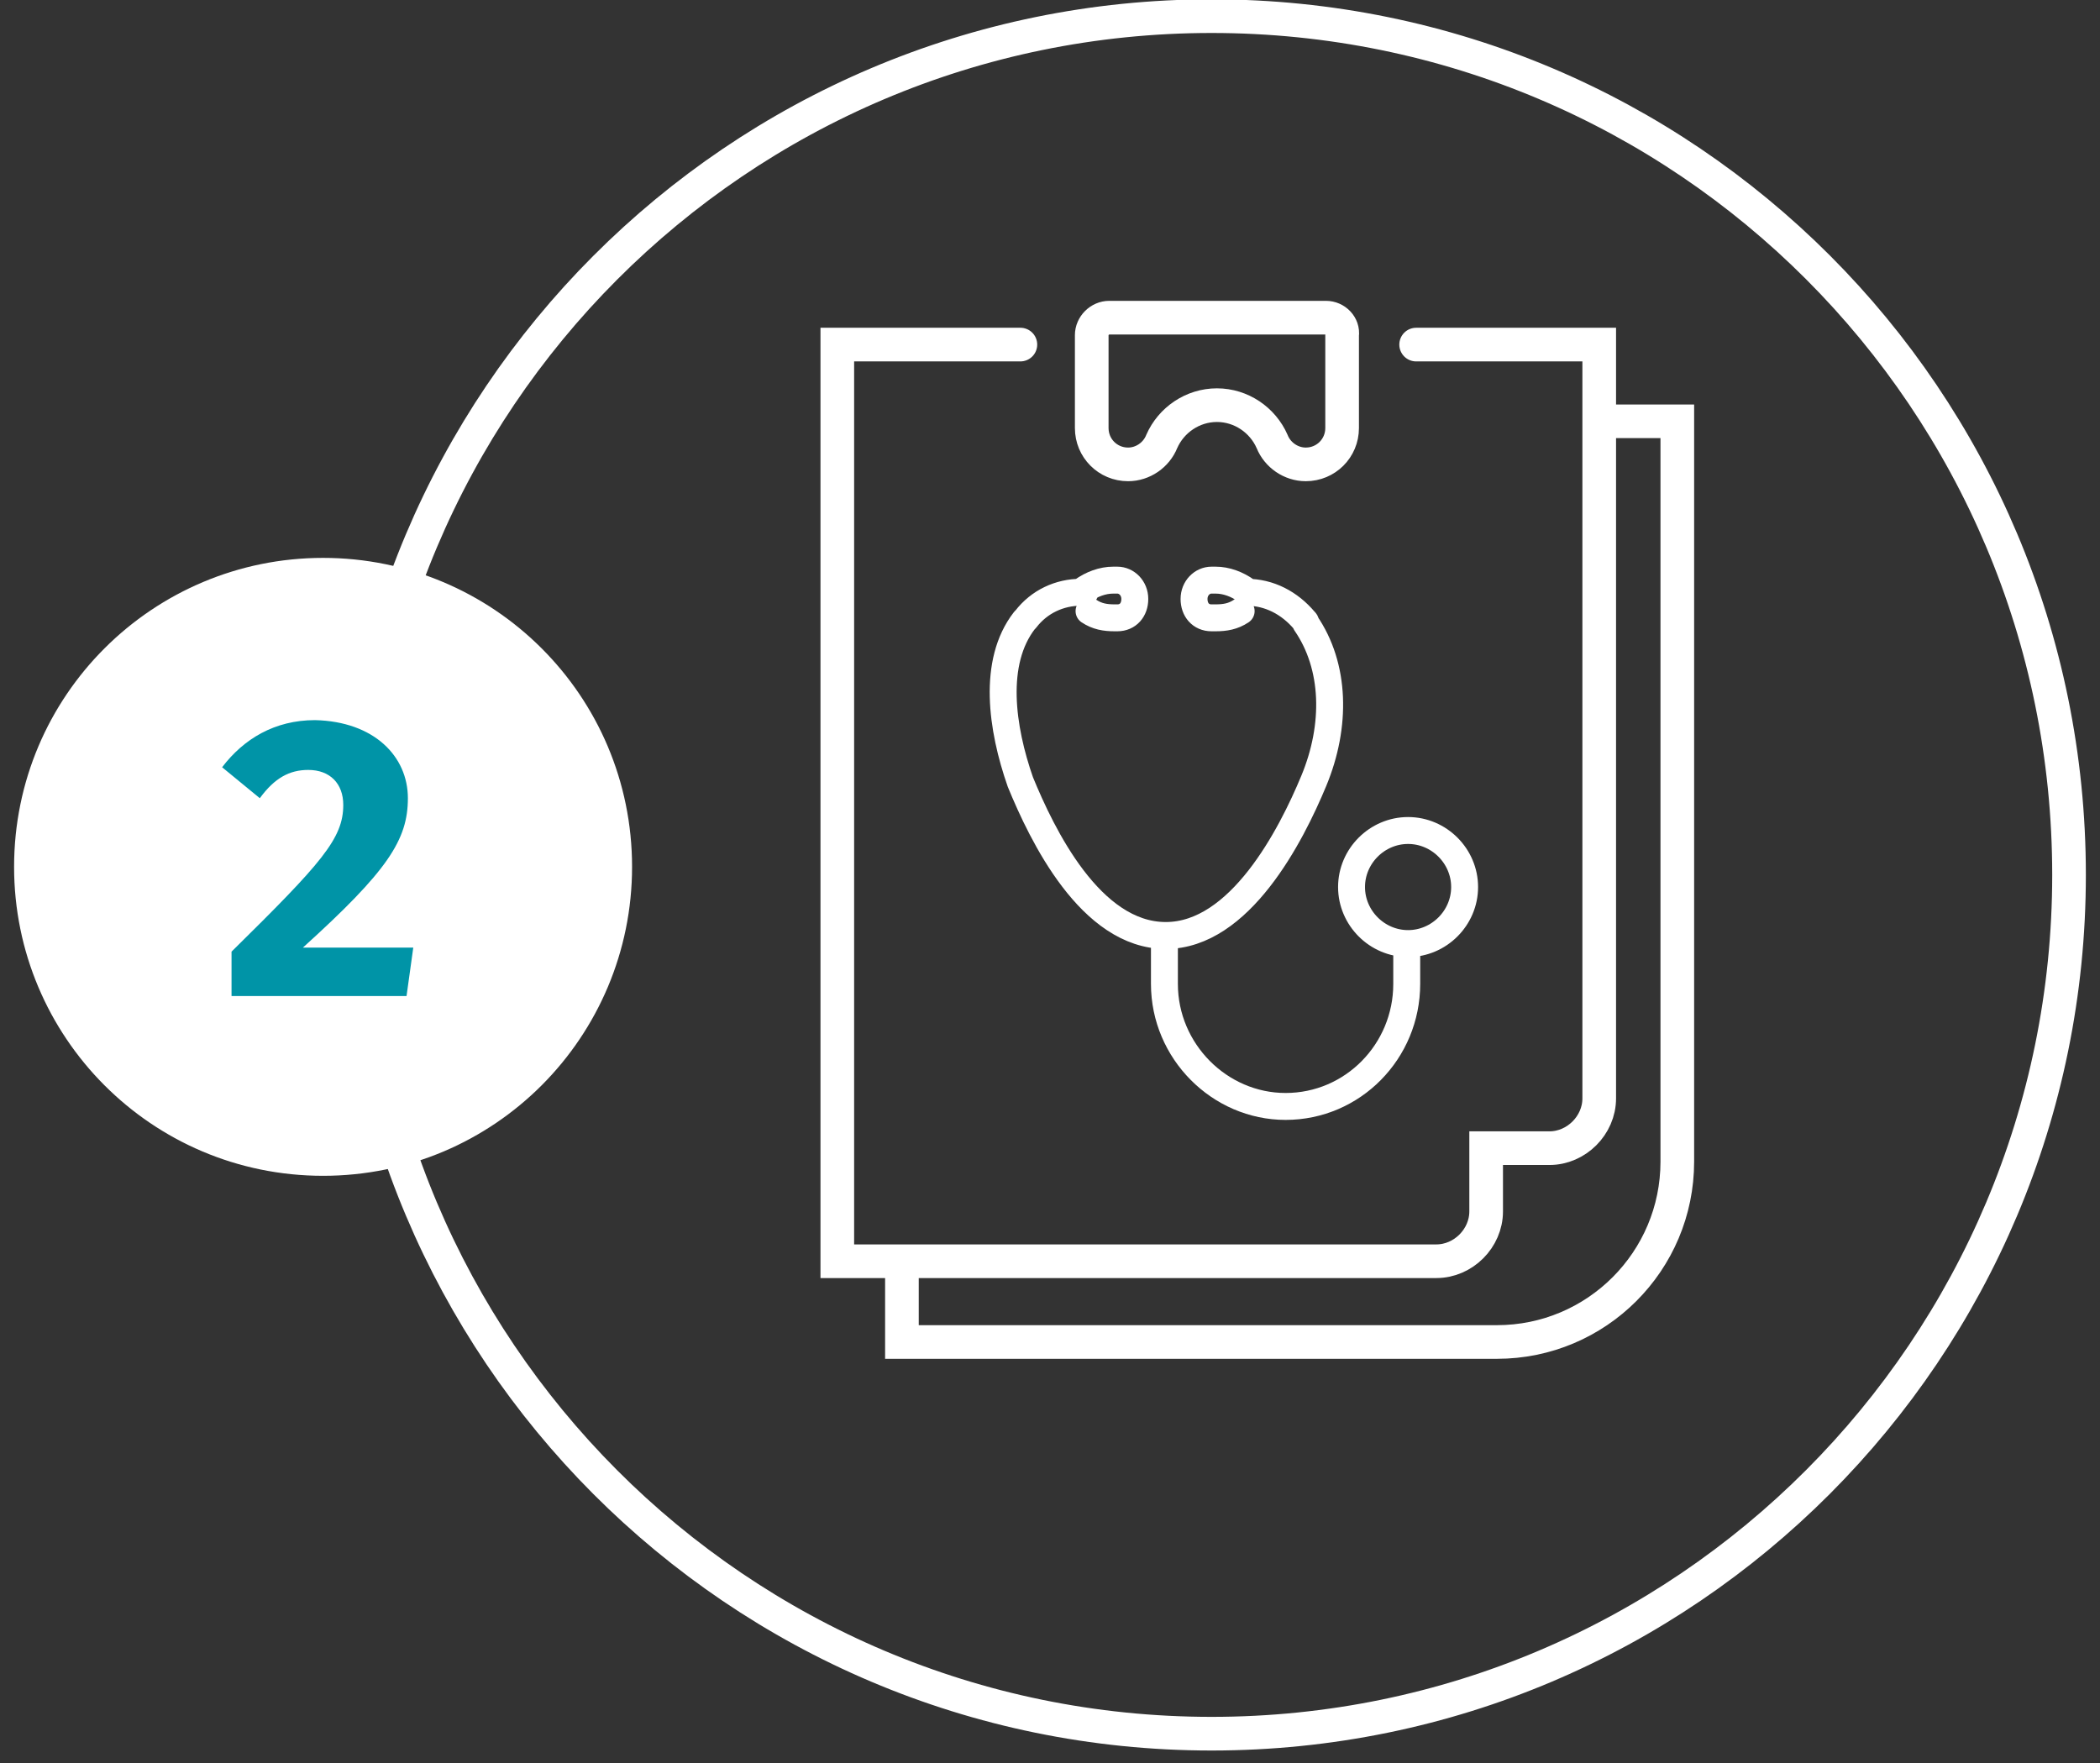
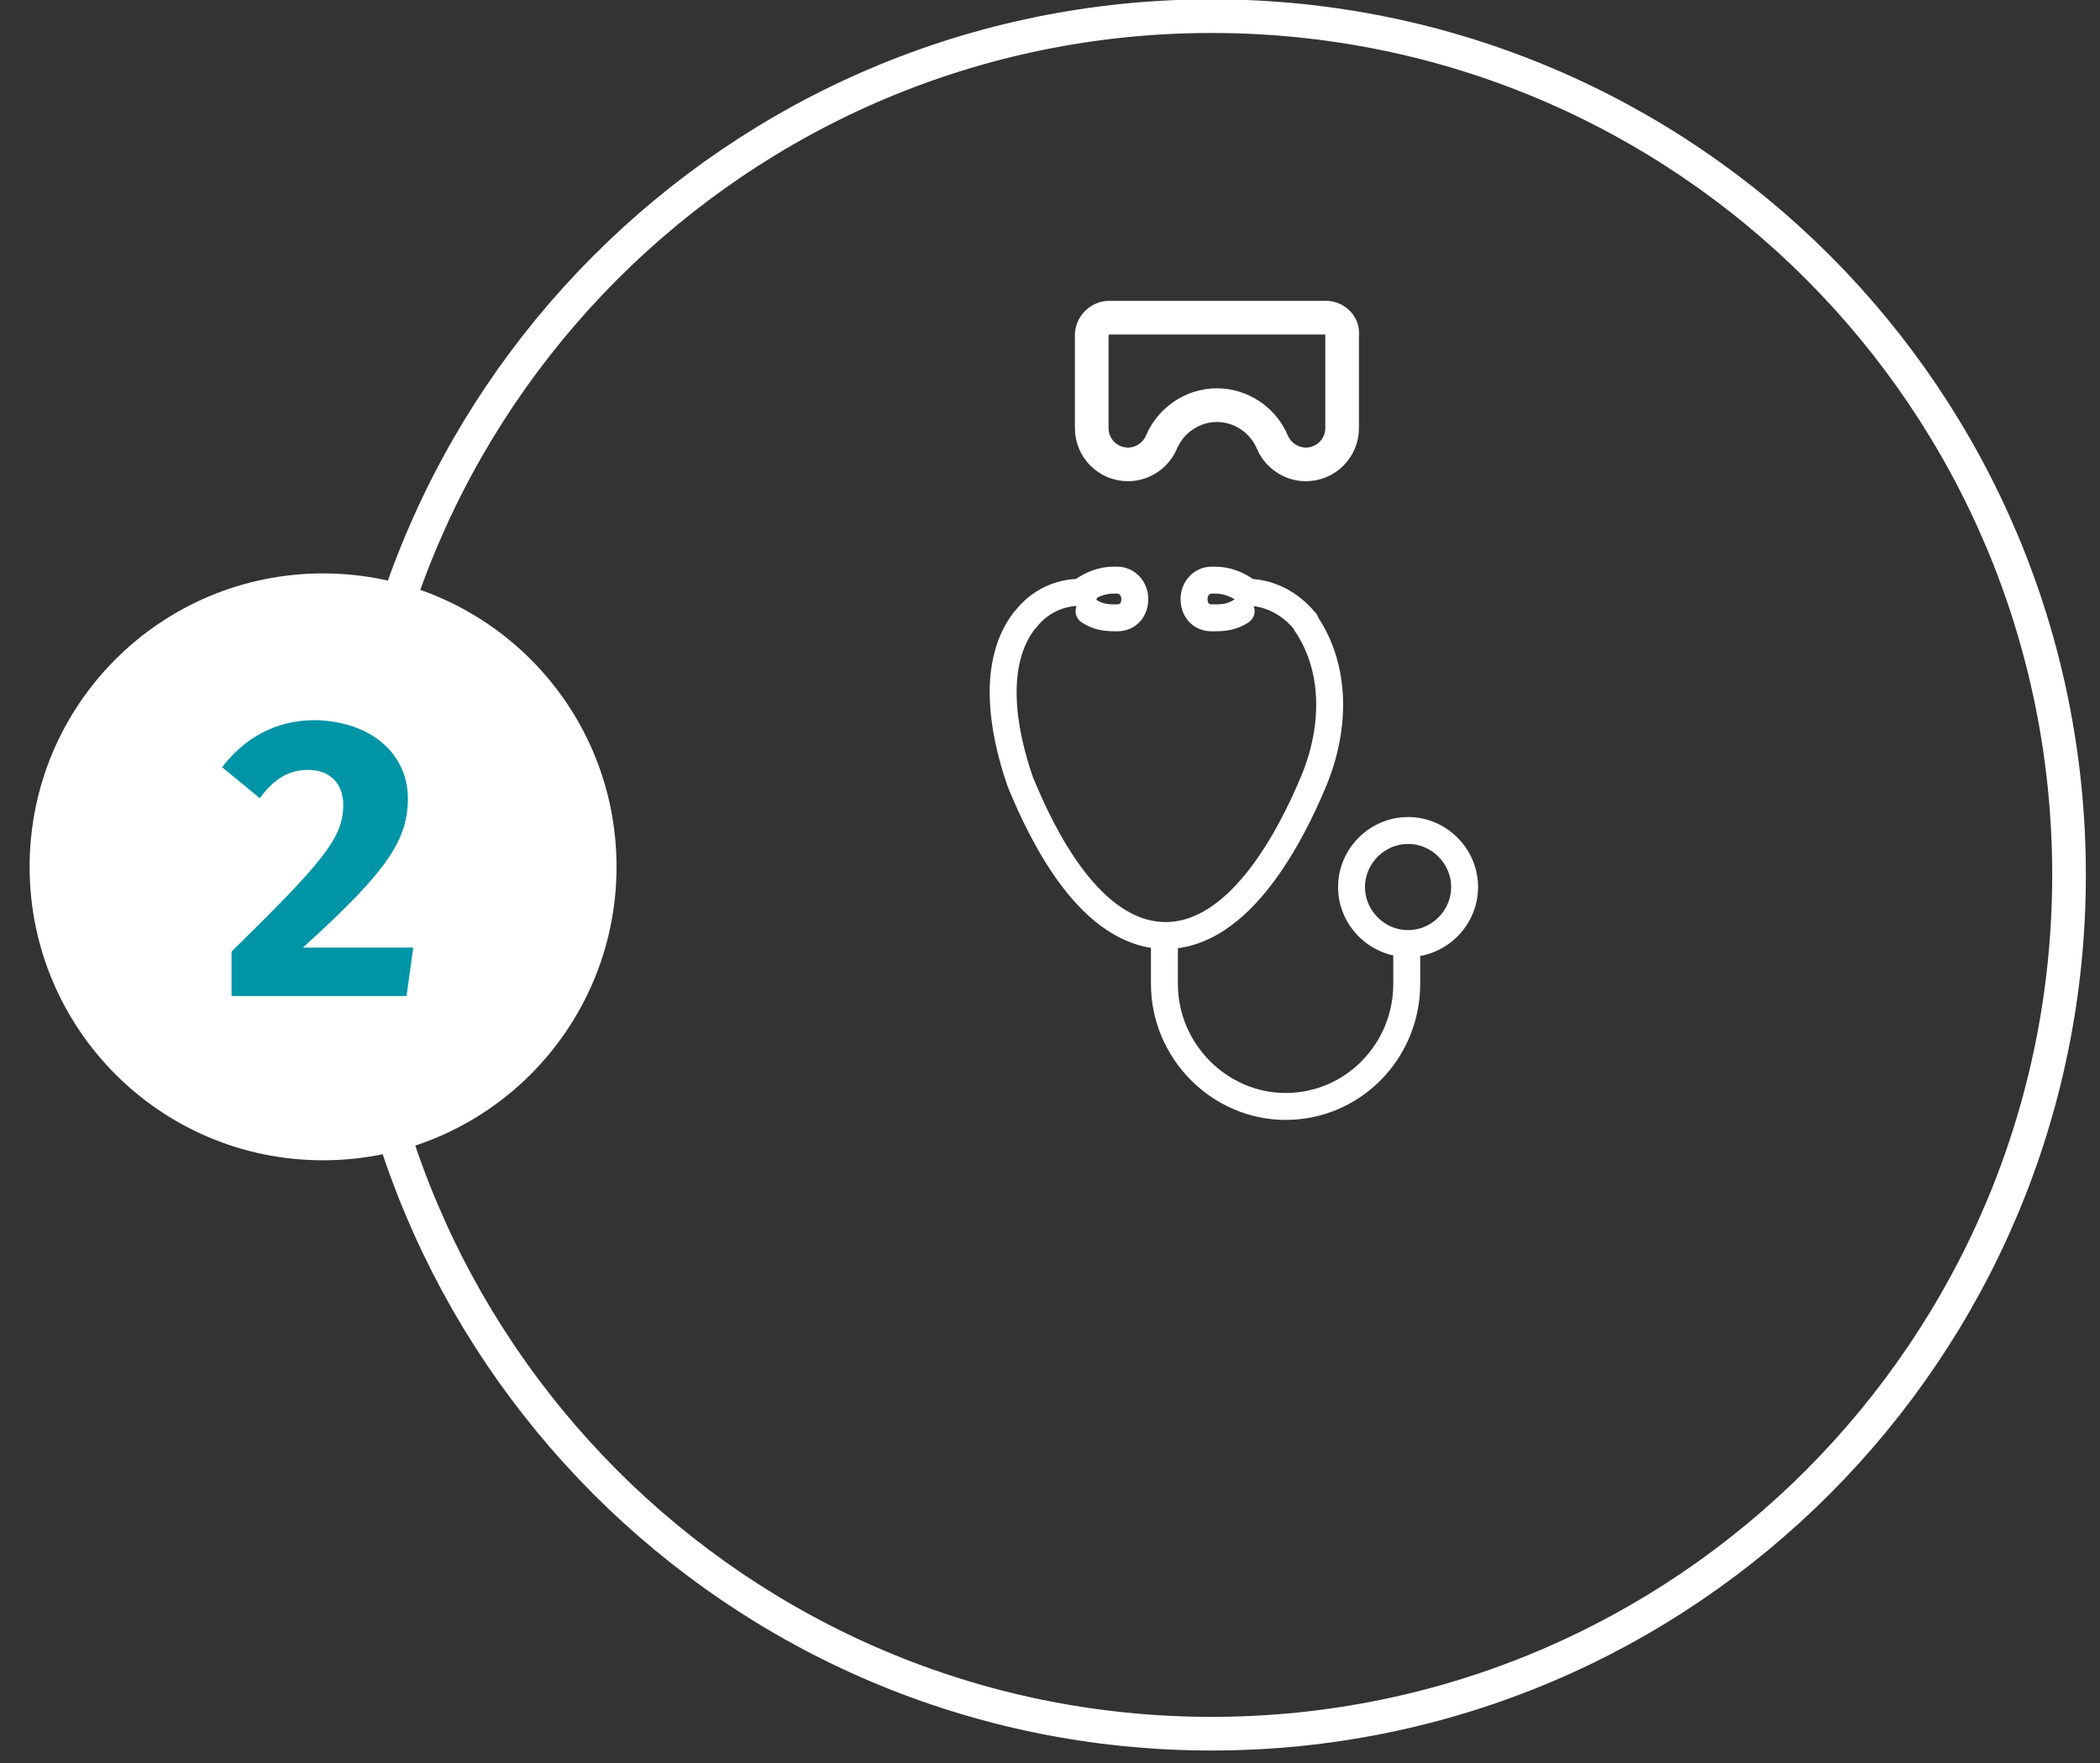
<svg xmlns="http://www.w3.org/2000/svg" version="1.1" id="Ebene_1" x="0px" y="0px" viewBox="0 0 156 131" style="enable-background:new 0 0 156 131;" xml:space="preserve">
  <rect x="0" y="0" width="156" height="131" fill="#333333" stroke="none" />
  <style type="text/css">
	.st0{fill:none;stroke:#FFFFFF;stroke-width:2.5;stroke-linecap:round;stroke-linejoin:round;stroke-miterlimit:10;}
	.st1{fill:none;stroke:#FFFFFF;stroke-width:2.5;stroke-linecap:round;stroke-miterlimit:10;}
	.st2{fill:none;stroke:#FFFFFF;stroke-width:2.5;stroke-miterlimit:10;}
	.st3{fill:#FFFFFF;}
	.st4{fill:none;stroke:#FFFFFF;stroke-width:2.307;stroke-linecap:round;stroke-linejoin:round;stroke-miterlimit:10;}
	.st5{fill:#0094A7;}
	.st6{fill:none;stroke:#FFFFFF;stroke-width:2;stroke-linecap:round;stroke-linejoin:round;stroke-miterlimit:10;}
</style>
  <g id="Ebene_1_00000130645890155104770150000017568692127260503967_">
    <path id="XMLID_599_" class="st0" d="M98.5,23.6H82.4c-0.7,0-1.3,0.6-1.3,1.3v6.9c0,1.5,1.2,2.7,2.7,2.7l0,0c1.1,0,2.1-0.7,2.5-1.7   c0.7-1.6,2.3-2.7,4.1-2.7c1.8,0,3.4,1.1,4.1,2.7c0.4,1,1.4,1.7,2.5,1.7l0,0c1.5,0,2.7-1.2,2.7-2.7v-6.9   C99.8,24.2,99.2,23.6,98.5,23.6z" />
-     <path class="st1" d="M119.7,31.3h4.9v55c0,7.4-6,13.4-13.4,13.4H67v-5.9" />
-     <path class="st1" d="M75.8,25.6H62.2v68.1h44.5c2,0,3.7-1.7,3.7-3.7v-4.7h4.7c2,0,3.7-1.7,3.7-3.7v-56h-13.6" />
    <g>
      <path class="st2" d="M153.7,65c0,35.2-28.5,63.8-63.7,63.8S26.3,100.2,26.3,65S54.8,1.2,90,1.2S153.7,29.7,153.7,65z" />
    </g>
    <path class="st3" d="M24,86.2c12.1,0,21.8-9.8,21.8-21.8c0-12.1-9.8-21.8-21.8-21.8S2.2,52.3,2.2,64.4C2.2,76.4,11.9,86.2,24,86.2" />
-     <path class="st4" d="M24,86.2c12.1,0,21.8-9.8,21.8-21.8c0-12.1-9.8-21.8-21.8-21.8S2.2,52.3,2.2,64.4C2.2,76.4,11.9,86.2,24,86.2z   " />
    <g>
      <path class="st5" d="M30.3,59.3c0,3.1-1.5,5.4-7.8,11.1h8.2L30.2,74h-13v-3.3c6.7-6.6,8.3-8.4,8.3-10.9c0-1.6-1-2.6-2.6-2.6    c-1.4,0-2.5,0.6-3.6,2.1L16.5,57c1.6-2.1,3.9-3.5,6.9-3.5C27.8,53.6,30.3,56.2,30.3,59.3z" />
    </g>
    <path class="st6" d="M92.2,45.4c-0.6,0.4-1.2,0.5-1.9,0.5H90c-0.8,0-1.3-0.6-1.3-1.4c0-0.8,0.6-1.4,1.3-1.4h0.3   c0.8,0,1.6,0.3,2.3,0.8 M80.9,45.4c0.6,0.4,1.2,0.5,1.9,0.5H83c0.8,0,1.3-0.6,1.3-1.4c0-0.8-0.6-1.4-1.3-1.4h-0.3   c-0.8,0-1.6,0.3-2.3,0.8 M104.6,61.7c-2.3,0-4.2,1.9-4.2,4.2c0,2.3,1.9,4.2,4.2,4.2s4.2-1.9,4.2-4.2   C108.8,63.6,106.9,61.7,104.6,61.7z M86.5,70.4v2.7c0,5,4.1,9.1,9,9.1c5,0,9-4.1,9-9.1v-2.7 M92.6,44c1.7,0,3.2,0.8,4.3,2.1   c0.1,0.1,0.1,0.1,0.1,0.2c2.2,3.2,2.3,7.6,0.6,11.7s-5.5,11.5-11,11.5c-5.6,0-9.2-7.5-10.8-11.4c-1.4-4-2.1-8.9,0.3-12   c0.1-0.1,0.1-0.1,0.1-0.1c1-1.3,2.5-2,4.1-2h0.3" />
  </g>
</svg>